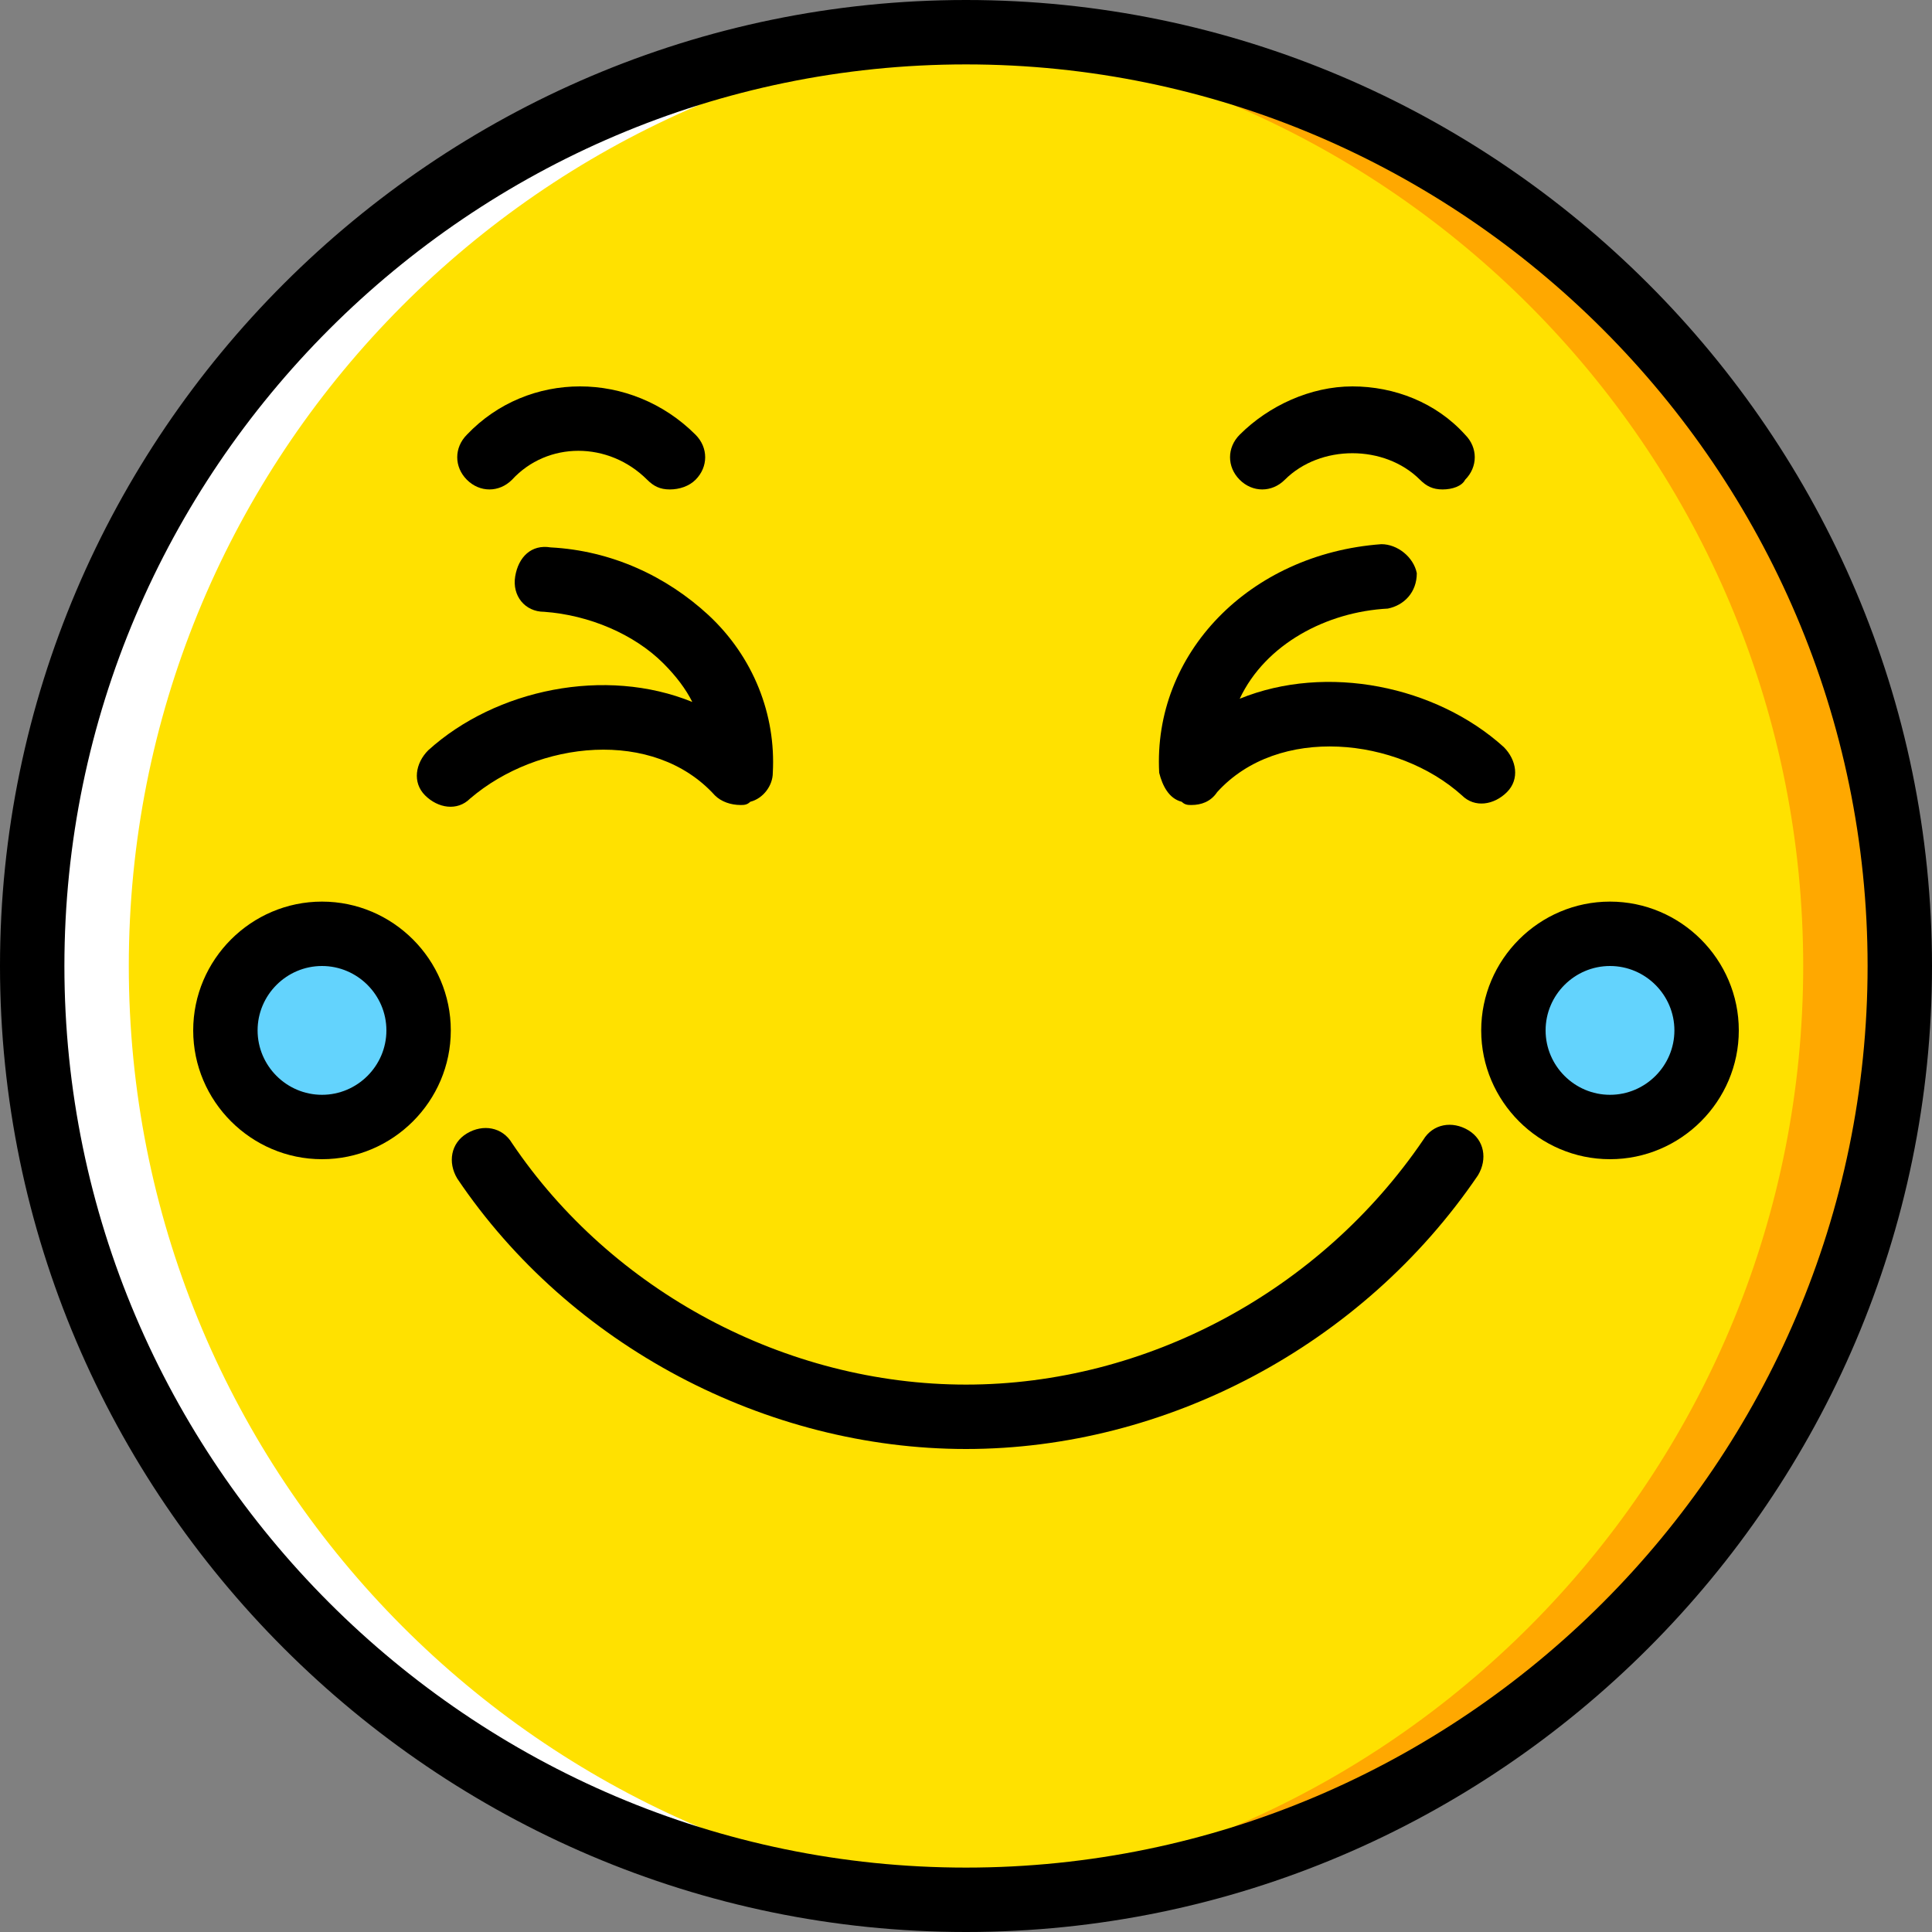
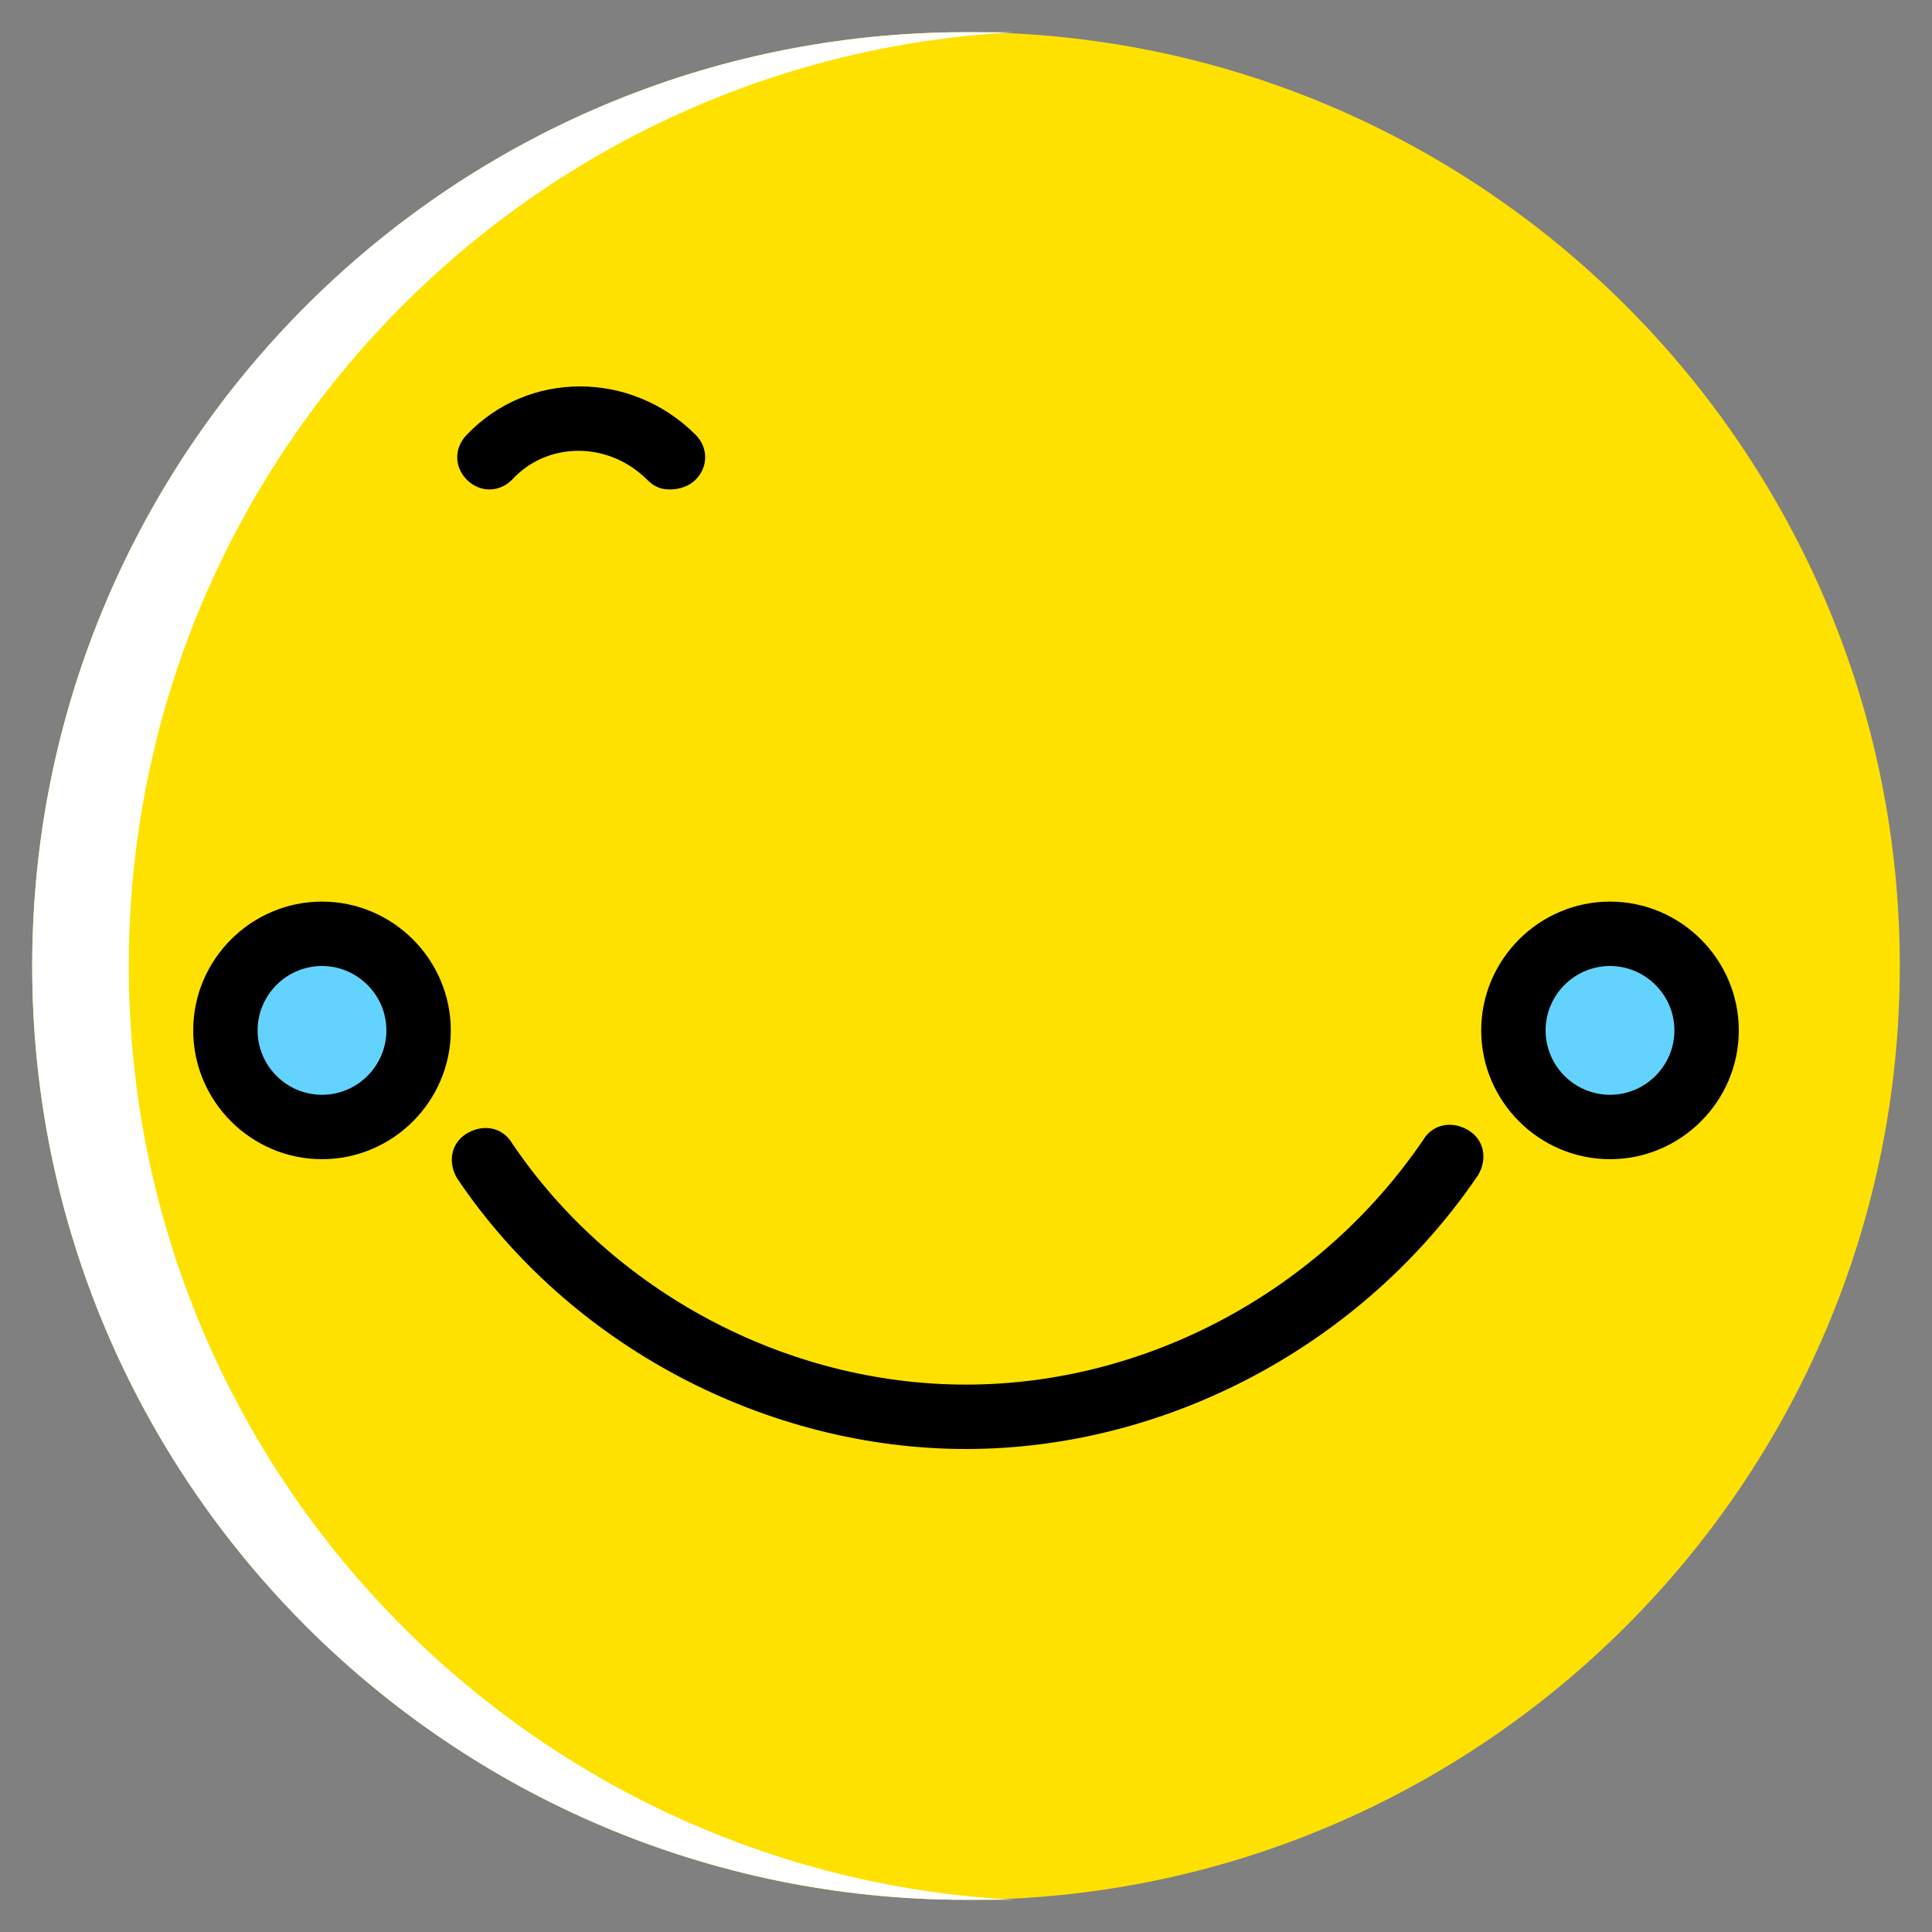
<svg xmlns="http://www.w3.org/2000/svg" height="800px" width="800px" version="1.1" id="Layer_1" viewBox="0 0 512 512" xml:space="preserve">
  <rect x="0" y="0" width="512" height="512" fill="#808080" stroke="none" />
  <g transform="translate(1 1)">
    <path style="fill:#FFE100;" d="M502.467,255c0,136.533-110.933,247.467-247.467,247.467S7.533,391.533,7.533,255   S118.467,7.533,255,7.533S502.467,118.467,502.467,255" />
-     <path style="fill:#FFA800;" d="M255,7.533c-4.267,0-8.533,0-12.8,0C372.76,14.36,476.867,122.733,476.867,255   S372.76,495.64,242.2,502.467c4.267,0,8.533,0,12.8,0c136.533,0,247.467-110.933,247.467-247.467S391.533,7.533,255,7.533" />
    <path style="fill:#FFFFFF;" d="M255,7.533c4.267,0,8.533,0,12.8,0C137.24,14.36,33.133,122.733,33.133,255   S137.24,495.64,267.8,502.467c-4.267,0-8.533,0-12.8,0C118.467,502.467,7.533,391.533,7.533,255S118.467,7.533,255,7.533" />
    <g>
      <path style="fill:#63D3FD;" d="M109.933,272.067c0,14.507-11.093,25.6-25.6,25.6s-25.6-11.093-25.6-25.6s11.093-25.6,25.6-25.6    S109.933,257.56,109.933,272.067" />
      <path style="fill:#63D3FD;" d="M451.267,272.067c0,14.507-11.093,25.6-25.6,25.6s-25.6-11.093-25.6-25.6s11.093-25.6,25.6-25.6    S451.267,257.56,451.267,272.067" />
    </g>
-     <path d="M255,511C114.2,511-1,395.8-1,255S114.2-1,255-1s256,115.2,256,256S395.8,511,255,511z M255,16.067   C123.587,16.067,16.067,123.587,16.067,255S123.587,493.933,255,493.933S493.933,386.413,493.933,255S386.413,16.067,255,16.067z" />
-     <path d="M314.733,212.333c-0.853,0-1.707,0-2.56-0.853c-3.413-0.853-5.12-4.267-5.973-7.68   c-1.707-31.573,23.893-58.027,58.88-60.587c4.267,0,8.533,3.413,9.387,7.68c0,5.12-3.413,8.533-7.68,9.387   c-16.213,0.853-32.427,9.387-39.253,23.893c23.04-9.387,52.053-3.413,69.973,12.8c3.413,3.413,4.267,8.533,0.853,11.947   c-3.413,3.413-8.533,4.267-11.947,0.853c-17.067-15.36-48.64-18.773-64.853-0.853C319.853,211.48,317.293,212.333,314.733,212.333z   " />
-     <path d="M195.267,212.333c-2.56,0-5.12-0.853-6.827-2.56c-16.213-17.92-46.933-14.507-64.853,0.853   c-3.413,3.413-8.533,2.56-11.947-0.853s-2.56-8.533,0.853-11.947c17.92-16.213,46.933-22.187,69.973-12.8   c-1.707-3.413-4.267-6.827-7.68-10.24c-7.68-7.68-19.627-12.8-31.573-13.653c-5.12,0-8.533-4.267-7.68-9.387   c0.853-5.12,4.267-8.533,9.387-7.68c16.213,0.853,30.72,7.68,41.813,17.92c11.947,11.093,17.92,26.453,17.067,41.813   c0,3.413-2.56,6.827-5.973,7.68C196.973,212.333,196.12,212.333,195.267,212.333z" />
    <path d="M176.493,128.707c-2.56,0-4.267-0.853-5.973-2.56c-10.24-10.24-26.453-10.24-35.84,0c-3.413,3.413-8.533,3.413-11.947,0   s-3.413-8.533,0-11.947c16.213-17.067,43.52-17.067,60.587,0c3.413,3.413,3.413,8.533,0,11.947   C181.613,127.853,179.053,128.707,176.493,128.707z" />
-     <path d="M381.293,128.707c-2.56,0-4.267-0.853-5.973-2.56c-9.387-9.387-26.453-9.387-35.84,0c-3.413,3.413-8.533,3.413-11.947,0   c-3.413-3.413-3.413-8.533,0-11.947c7.68-7.68,18.773-12.8,29.867-12.8s22.187,4.267,29.867,12.8c3.413,3.413,3.413,8.533,0,11.947   C386.413,127.853,383.853,128.707,381.293,128.707z" />
    <path d="M255,383c-52.907,0-104.96-27.307-134.827-71.68c-2.56-4.267-1.707-9.387,2.56-11.947s9.387-1.707,11.947,2.56   c26.453,39.253,72.533,64,120.32,64s93.867-24.747,121.173-64.853c2.56-4.267,7.68-5.12,11.947-2.56s5.12,7.68,2.56,11.947   C359.96,355.693,307.907,383,255,383z" />
    <path d="M84.333,306.2c-18.773,0-34.133-15.36-34.133-34.133s15.36-34.133,34.133-34.133s34.133,15.36,34.133,34.133   S103.107,306.2,84.333,306.2z M84.333,255c-9.387,0-17.067,7.68-17.067,17.067s7.68,17.067,17.067,17.067   s17.067-7.68,17.067-17.067S93.72,255,84.333,255z" />
    <path d="M425.667,306.2c-18.773,0-34.133-15.36-34.133-34.133s15.36-34.133,34.133-34.133s34.133,15.36,34.133,34.133   S444.44,306.2,425.667,306.2z M425.667,255c-9.387,0-17.067,7.68-17.067,17.067s7.68,17.067,17.067,17.067   s17.067-7.68,17.067-17.067S435.053,255,425.667,255z" />
  </g>
</svg>